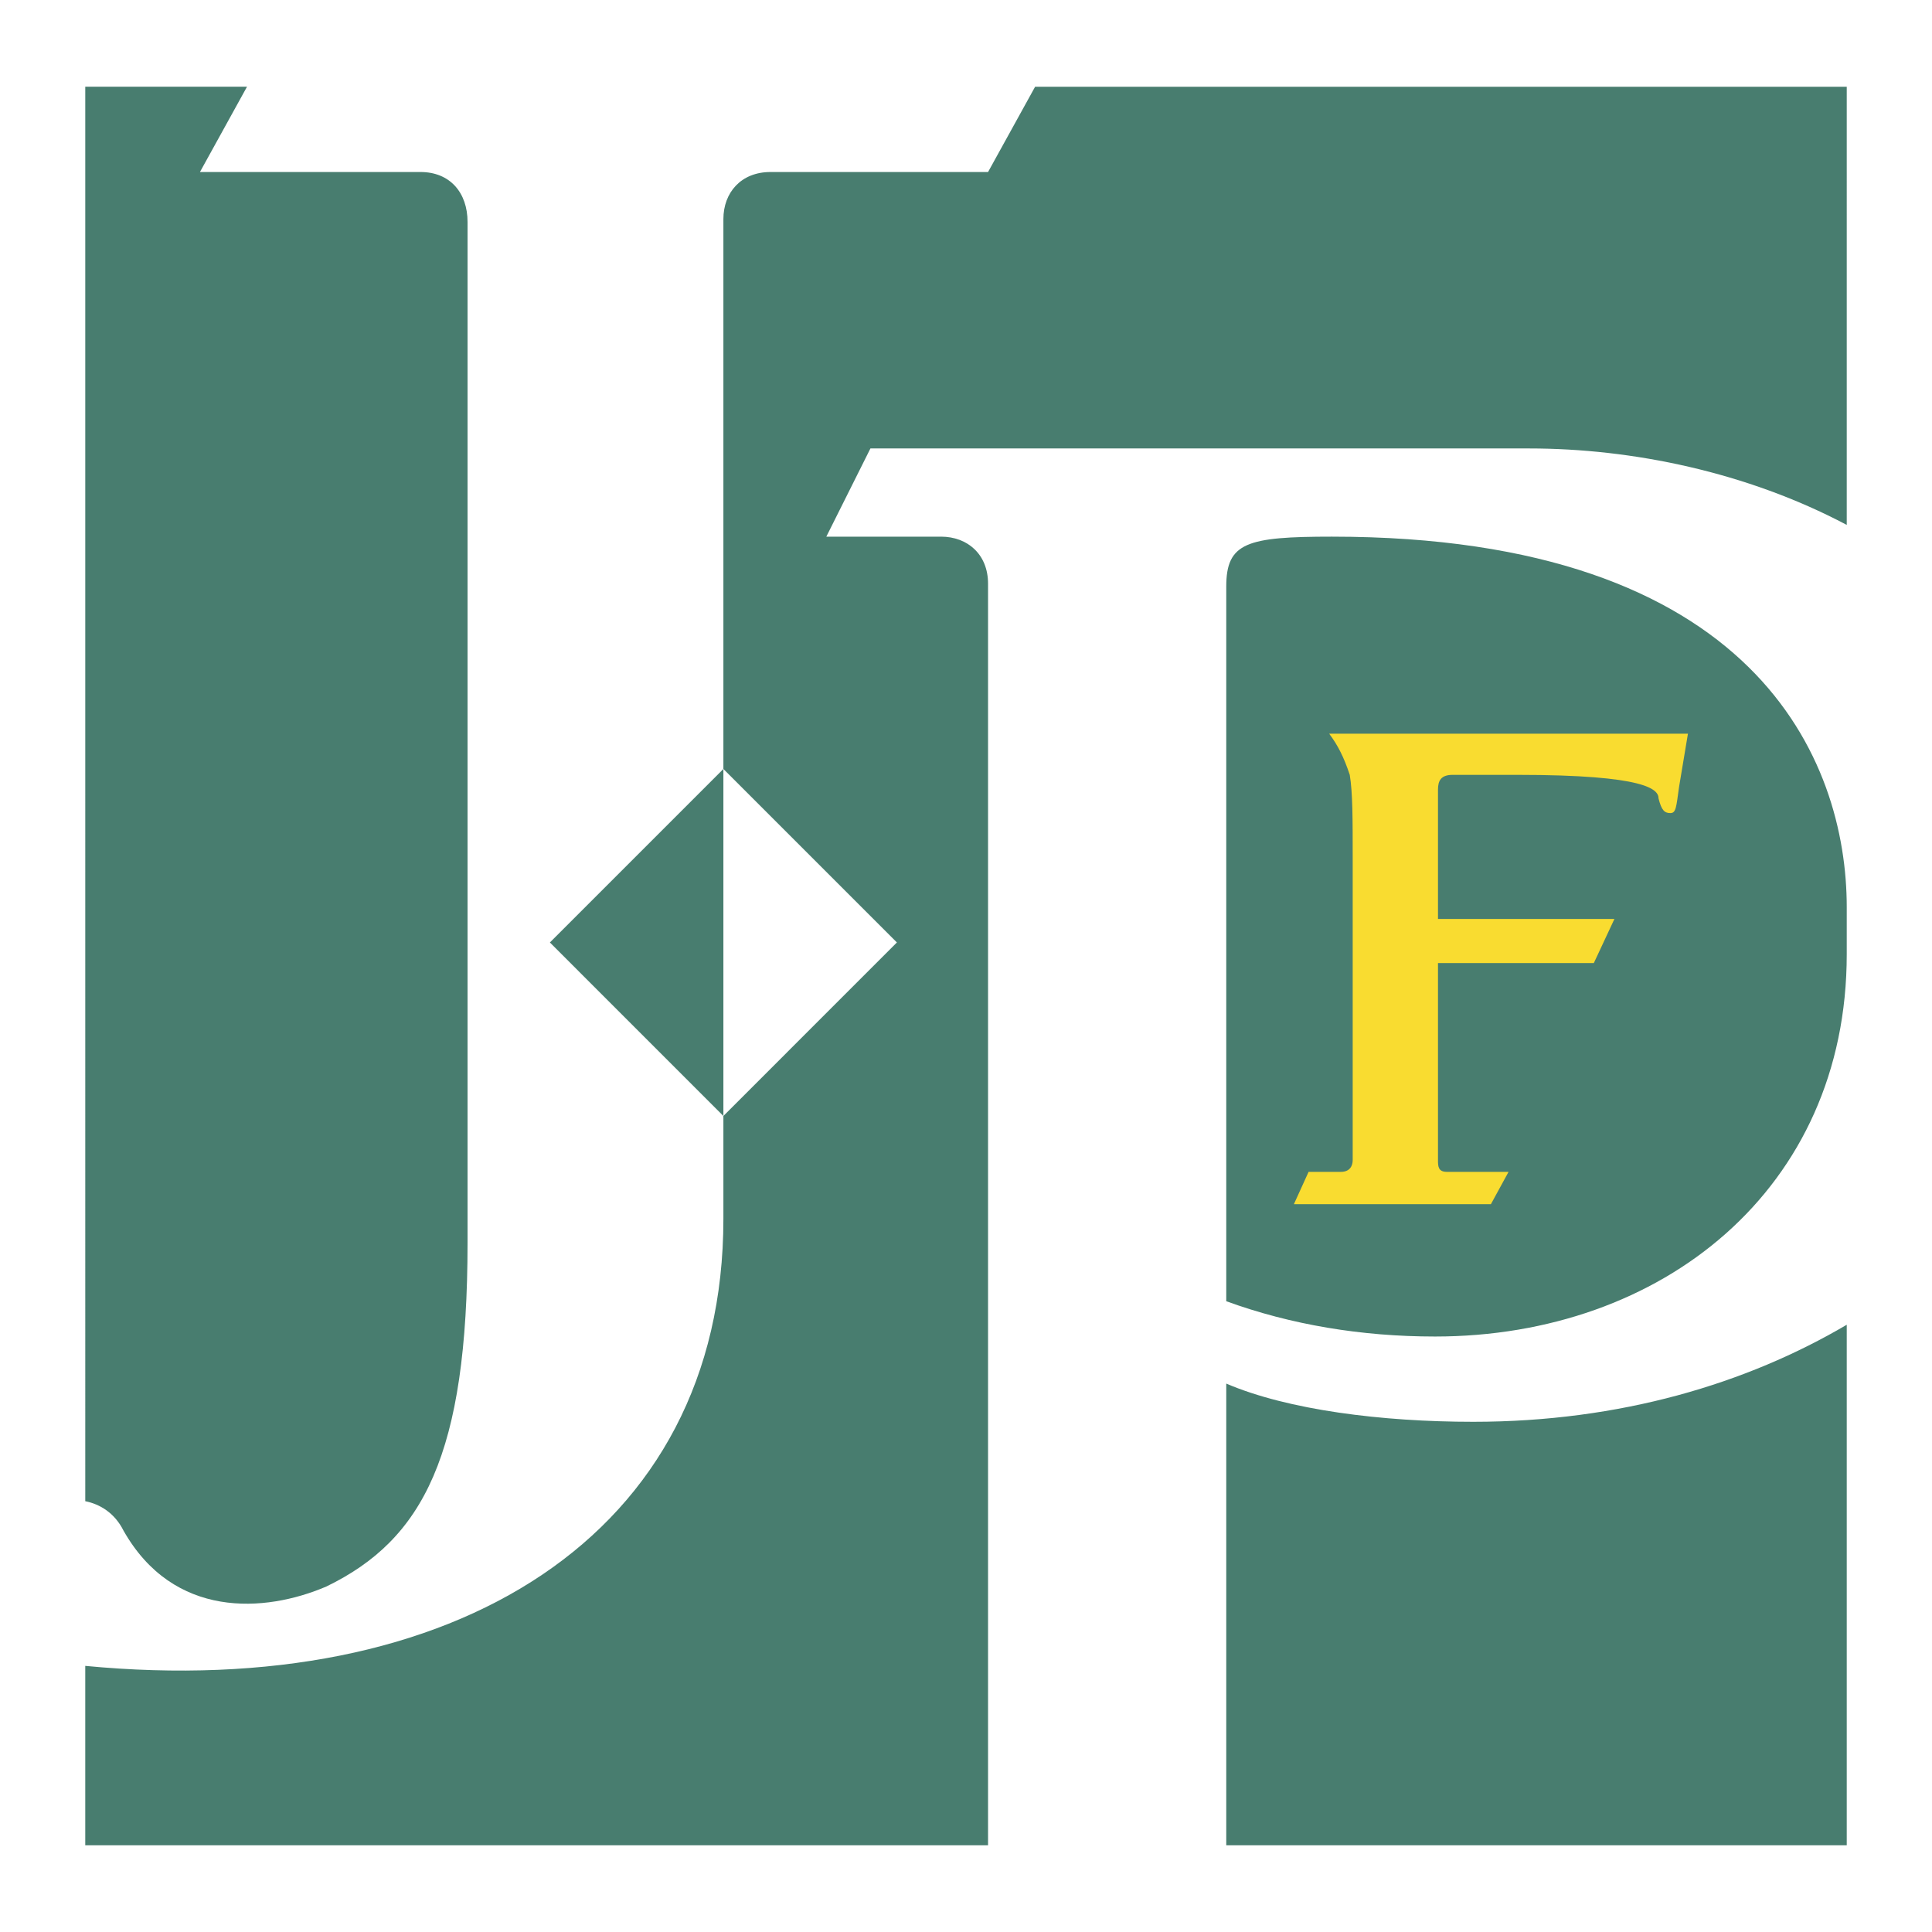
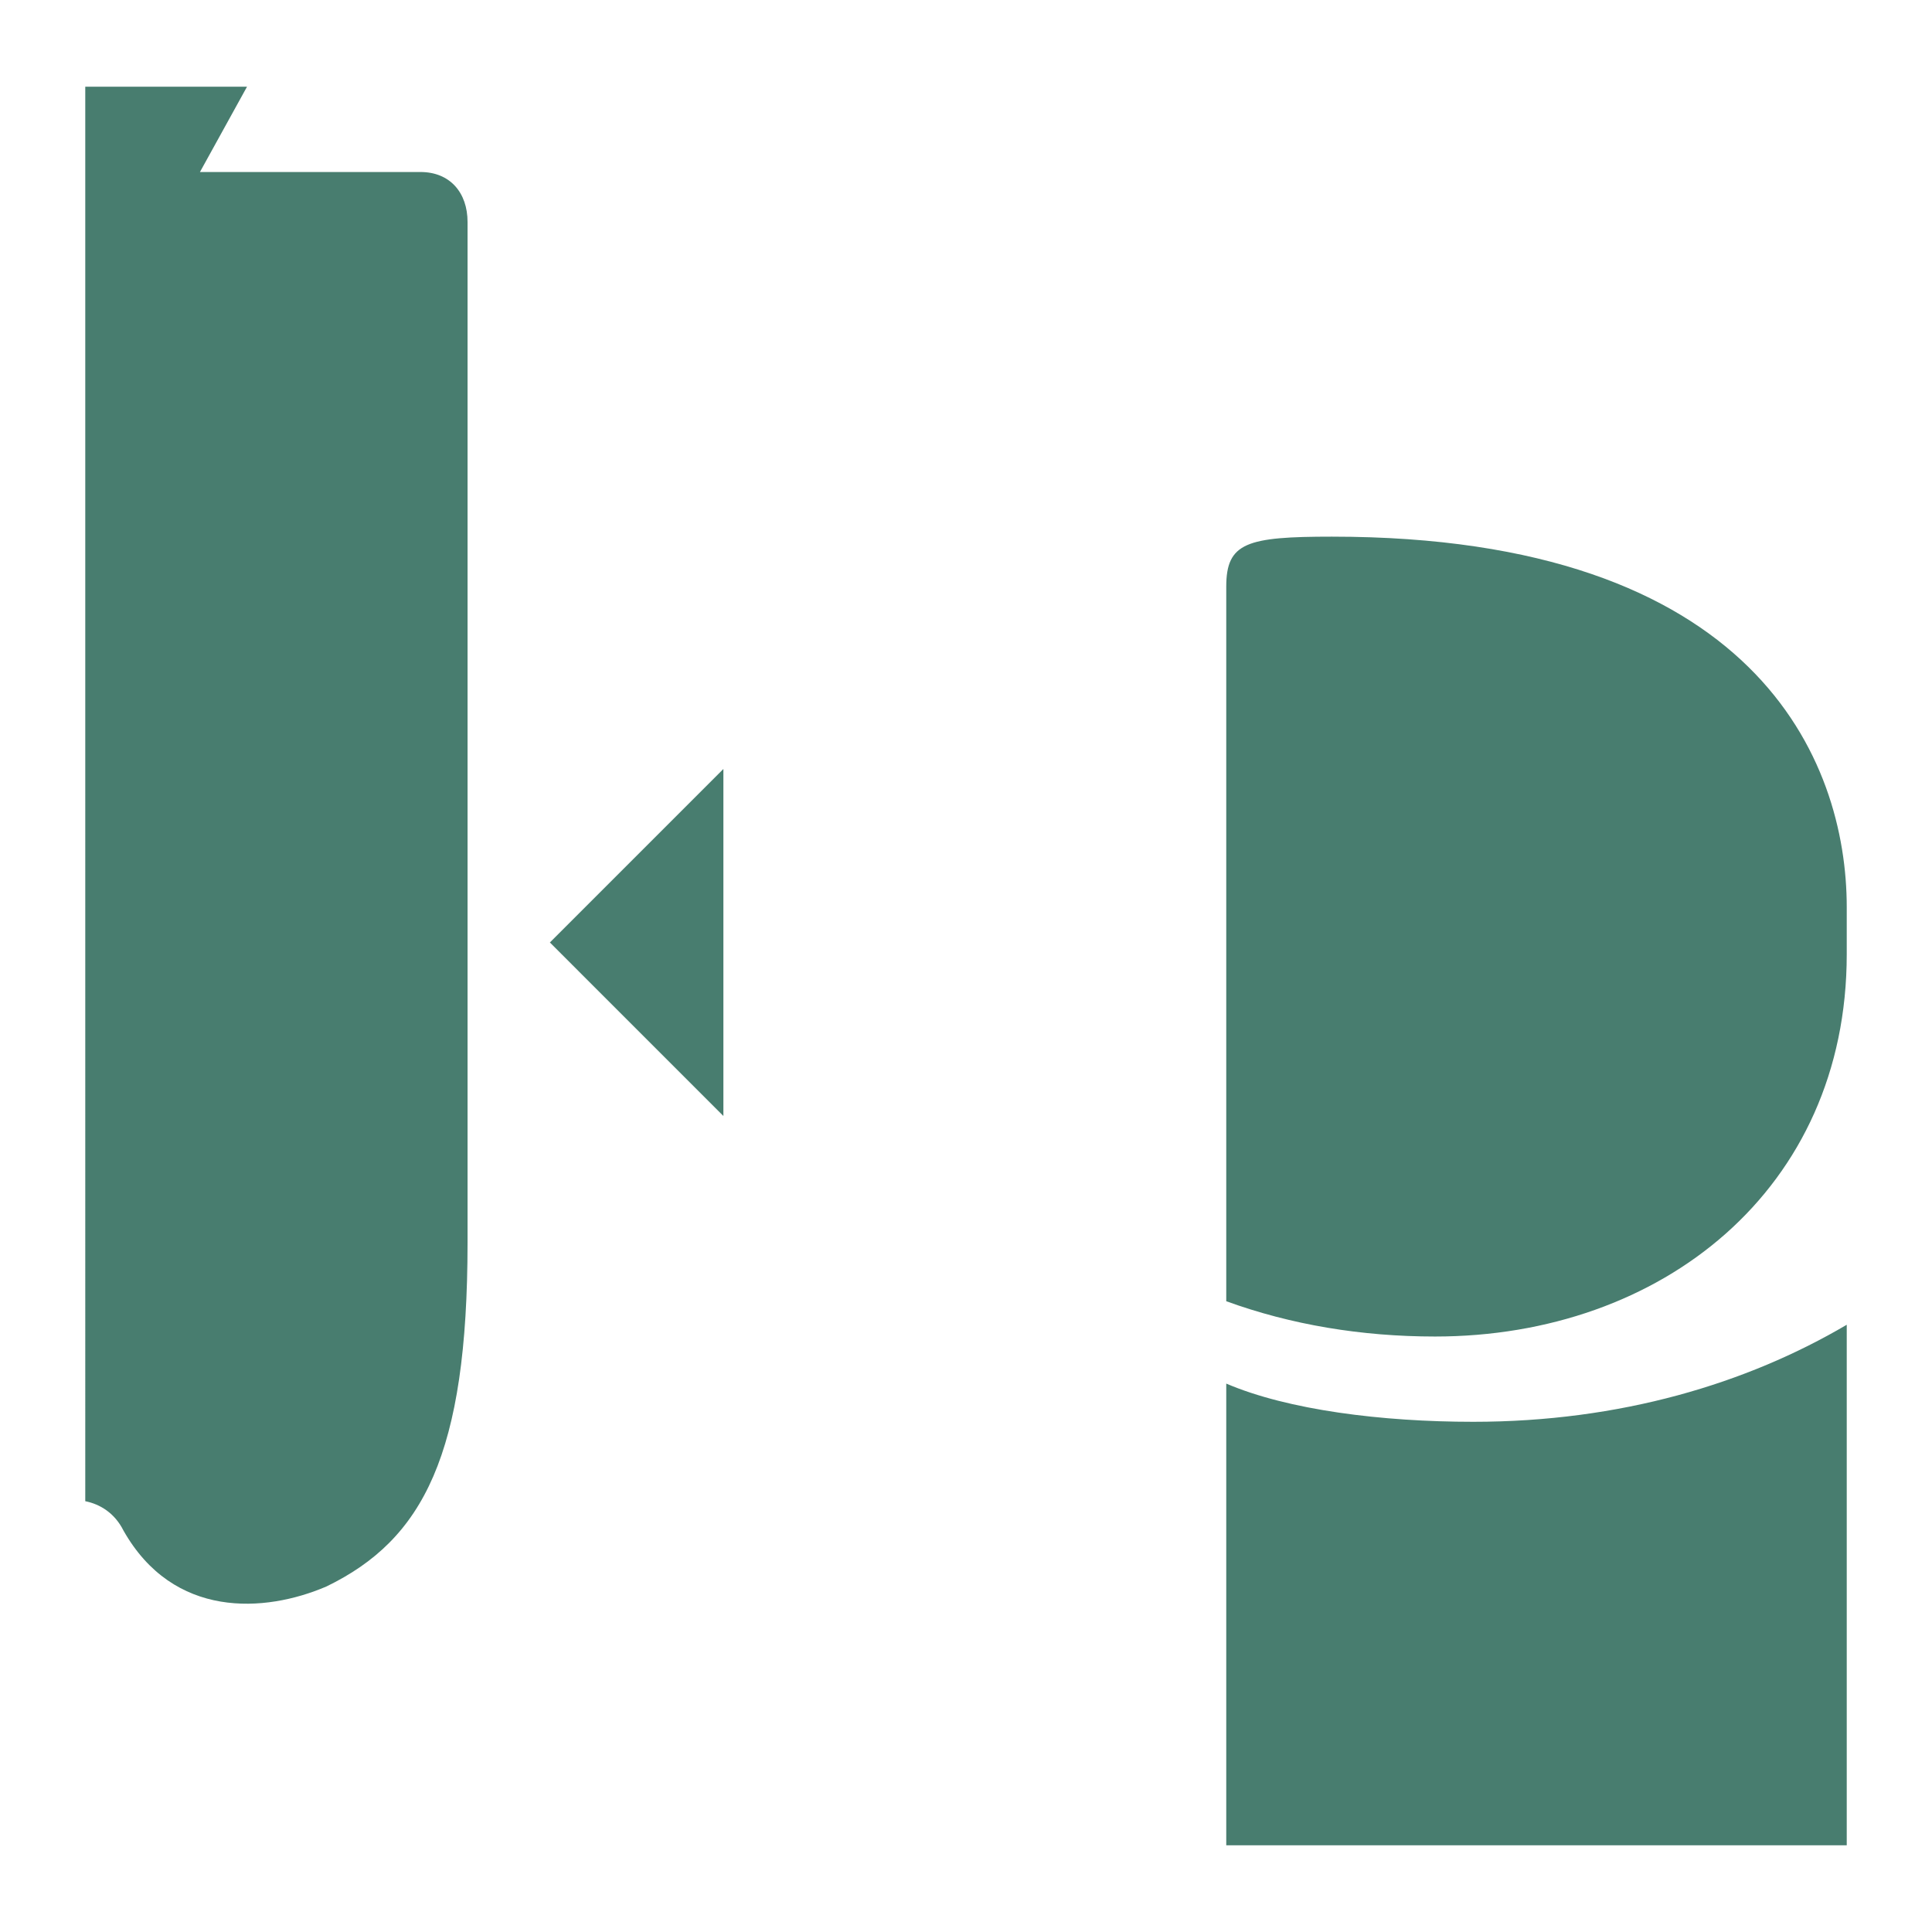
<svg xmlns="http://www.w3.org/2000/svg" width="2500" height="2500" viewBox="0 0 192.756 192.756">
  <g fill-rule="evenodd" clip-rule="evenodd">
-     <path fill="#fff" d="M0 0h192.756v192.756H0V0z" />
+     <path fill="#fff" d="M0 0h192.756v192.756H0V0" />
    <path d="M132.906 53.542c-8.51 0-10.562.587-10.562 4.988v71.294c6.455 2.348 13.496 3.521 20.83 3.521 22.592 0 41.076-14.67 41.076-38.141V90.51c0-14.67-9.096-36.968-51.344-36.968zM122.344 138.041v46.062h61.906v-51.932c-9.975 5.869-22.592 9.682-37.262 9.682-9.095.001-18.484-1.173-24.644-3.812zM54.863 94.031l17.31 17.311V76.721l-17.31 17.31zM41.954 17.162c2.934 0 4.694 2.054 4.694 4.987v101.808c0 21.125-4.401 29.633-14.083 34.328-6.162 2.641-15.257 3.227-20.244-5.576-.881-1.76-2.348-2.641-3.814-2.934V8.653h16.137l-4.694 8.508h22.004v.001z" fill="#487d6f" />
-     <path d="M93.884 53.542c2.641 0 4.694 1.76 4.694 4.694v125.867H8.506v-17.898c36.675 3.521 63.667-12.908 63.667-44.596v-10.268L89.484 94.03 72.173 76.72V21.856c0-2.641 1.761-4.694 4.695-4.694h21.71l4.695-8.508h80.977V52.37c-9.975-5.281-21.418-7.628-31.688-7.628h-65.72l-4.4 8.802h11.442v-.002z" fill="#487d6f" />
-     <path d="M134.666 77.308c.293 1.76.293 4.401.293 8.508v29.926c0 .588-.293 1.174-1.174 1.174h-3.227l-1.467 3.227h19.656l1.762-3.227h-6.162c-.879 0-.879-.586-.879-1.174V96.084h15.549l2.055-4.4h-17.604v-12.91c0-.88.293-1.467 1.467-1.467h6.453c12.91 0 14.084 1.467 14.084 2.347.293 1.173.586 1.467 1.174 1.467.586 0 .586-.587.879-2.641l.881-5.281h-35.795c.881 1.175 1.467 2.348 2.055 4.109z" fill="#f9dc30" />
  </g>
</svg>